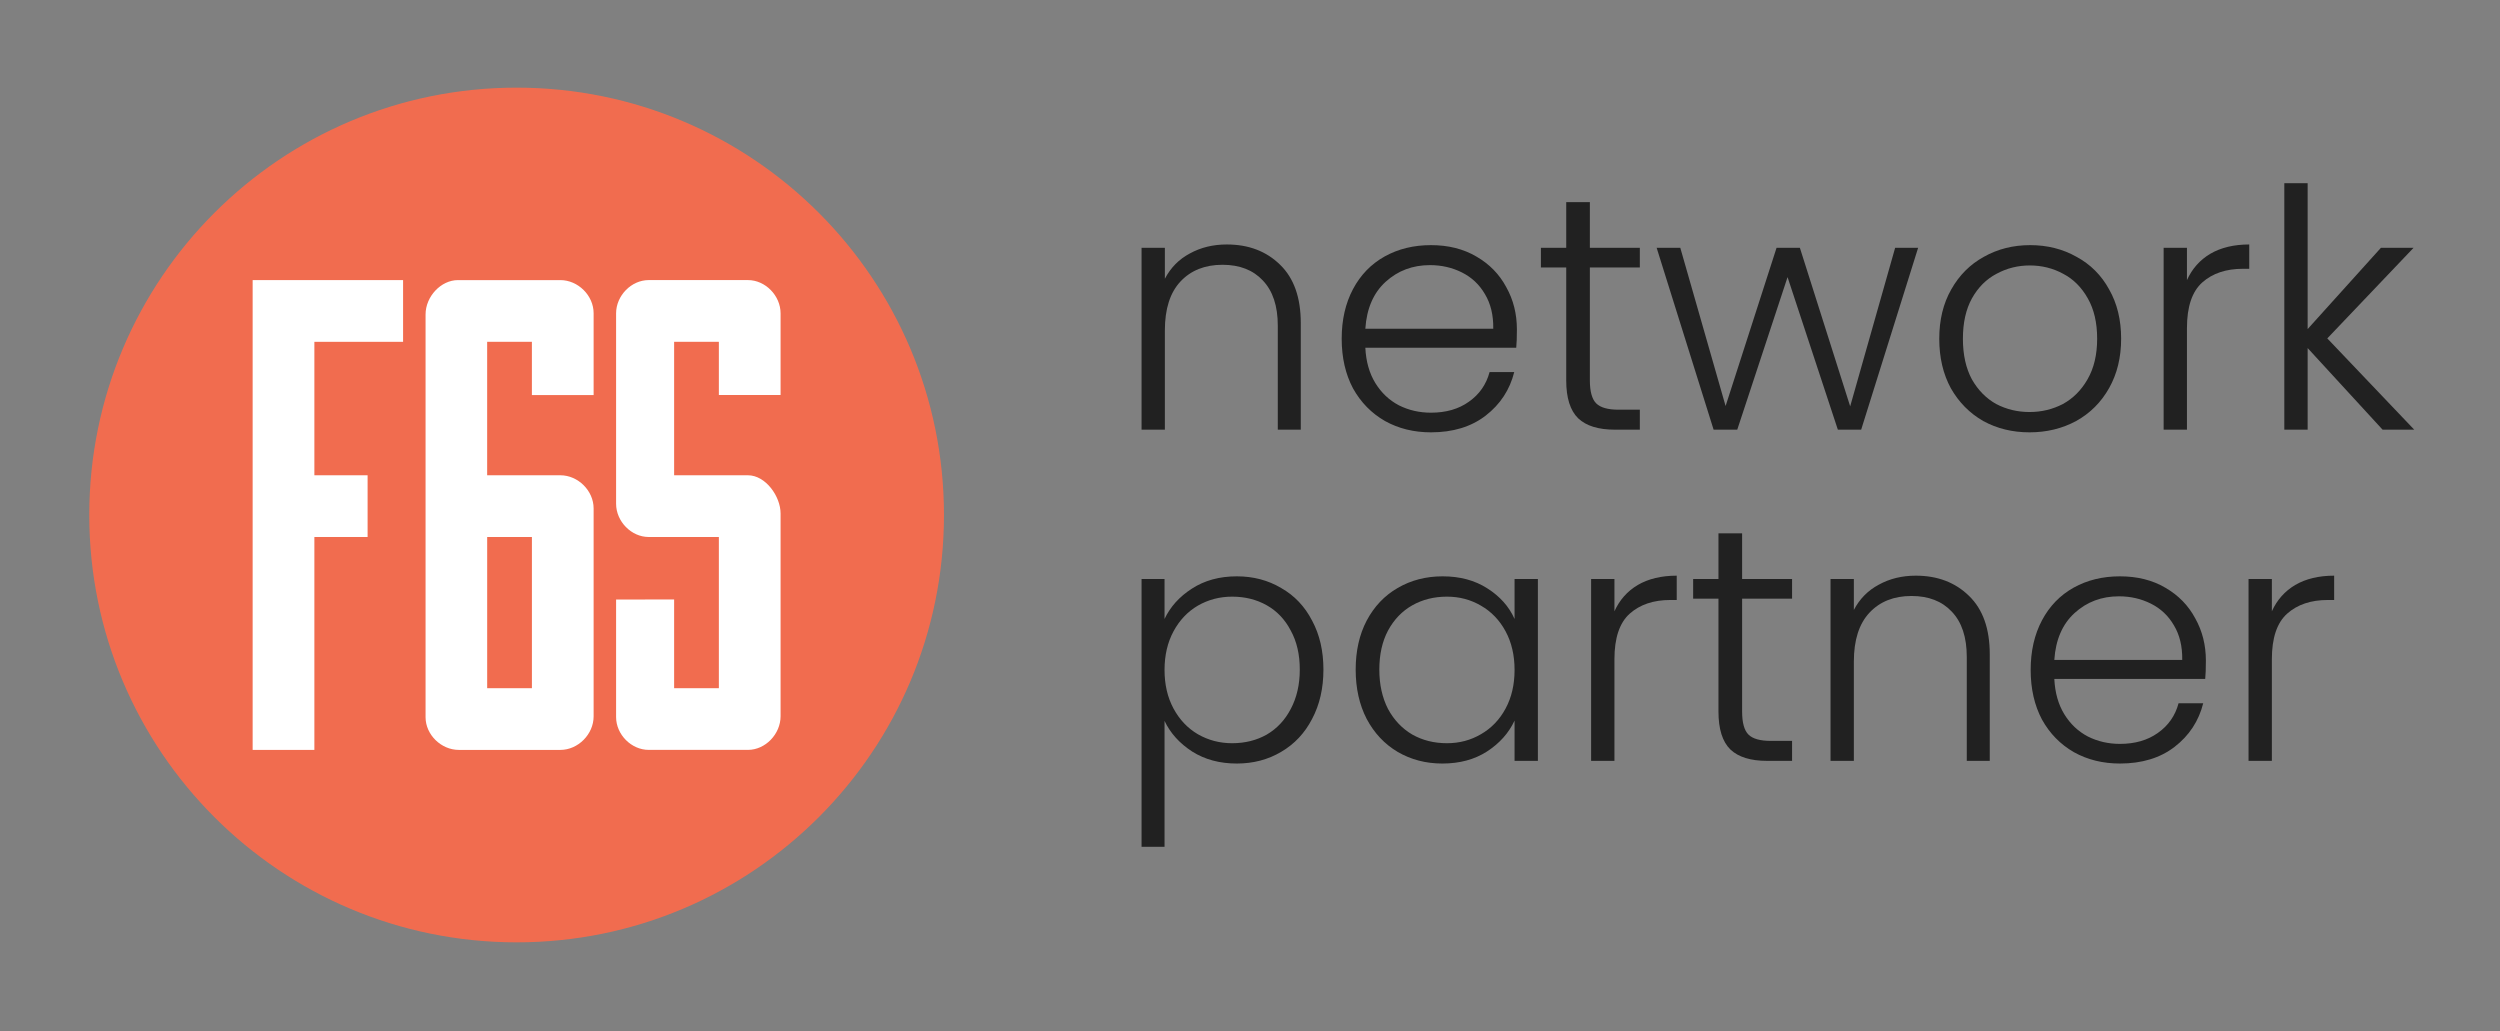
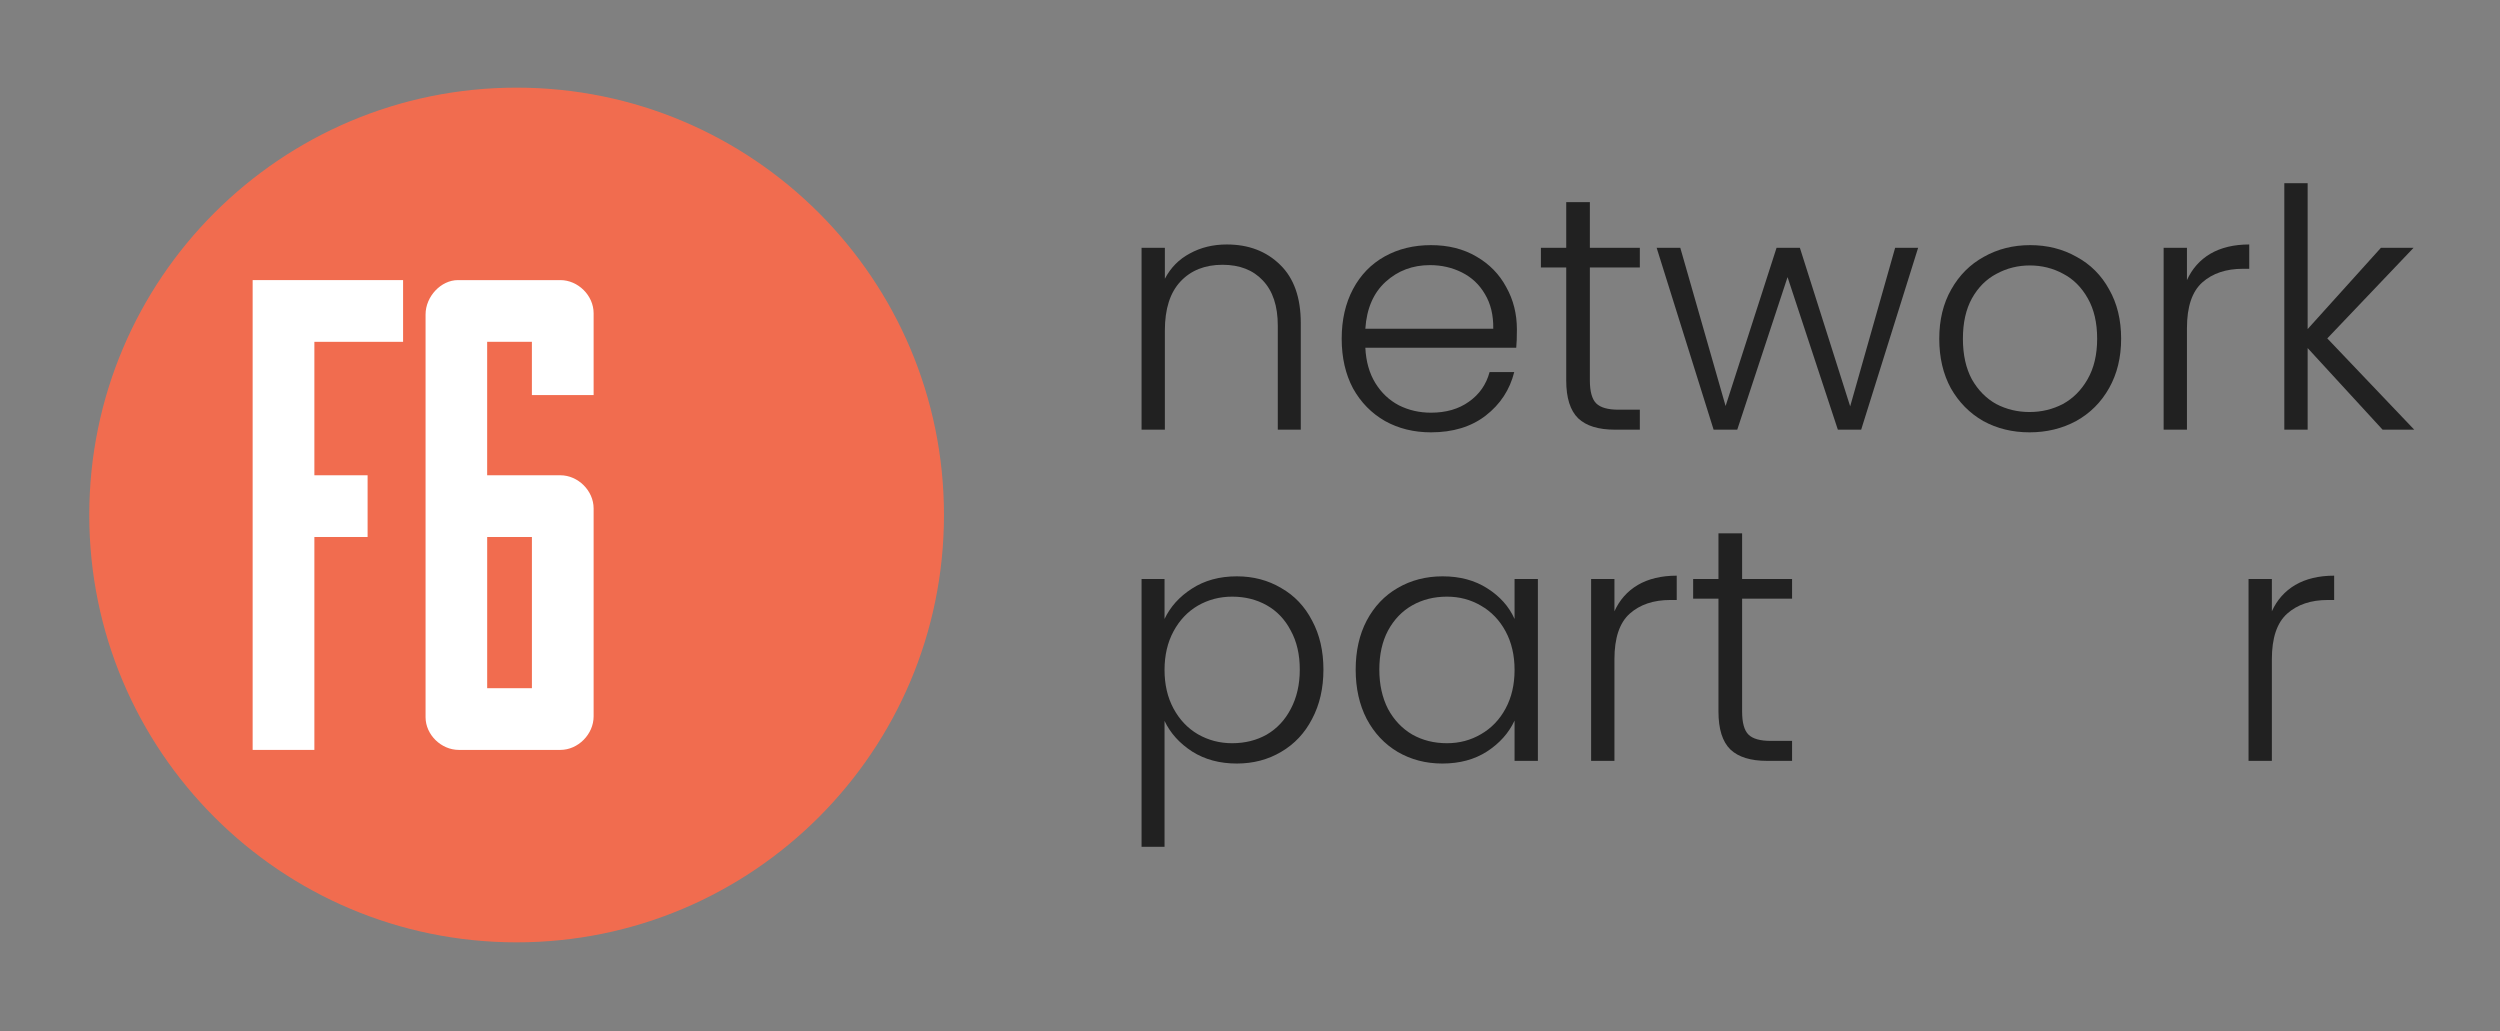
<svg xmlns="http://www.w3.org/2000/svg" width="468" height="193" viewBox="0 0 468 193" fill="none">
  <rect x="0" y="0" width="468" height="193" fill="#808080" stroke="none" />
  <path d="M96.711 16.407C52.528 16.407 16.711 52.224 16.711 96.407C16.711 140.59 52.528 176.407 96.711 176.407C140.893 176.407 176.711 140.59 176.711 96.407C176.711 52.224 140.893 16.407 96.711 16.407Z" fill="#F16C4F" />
-   <path d="M146.125 73.95V58.663C146.125 55.344 143.272 52.431 140.019 52.431H121.436C118.185 52.431 115.333 55.344 115.333 58.663V94.296C115.333 97.615 118.182 100.525 121.43 100.525L134.571 100.522V128.826H126.196V112.217L115.333 112.236V134.23C115.333 137.506 118.185 140.379 121.436 140.379H140.019C143.272 140.379 146.125 137.43 146.125 134.068V96.126C146.125 92.906 143.308 88.971 140.019 88.971L126.196 88.968V63.985H134.571V73.95H146.125Z" fill="white" />
  <path fill-rule="evenodd" clip-rule="evenodd" d="M104.9 140.383H85.894C82.576 140.383 79.666 137.525 79.666 134.267V58.866C79.666 55.5 82.555 52.435 85.728 52.435H104.9C108.216 52.435 111.125 55.328 111.125 58.627V73.954H99.571V63.989H91.196V88.971H104.9C108.216 88.971 111.125 91.866 111.125 95.167V134.111C111.125 137.452 108.216 140.383 104.9 140.383ZM99.574 100.525H91.199V128.829H99.574V100.525Z" fill="white" />
  <path d="M68.814 88.971V100.525H58.85V140.383H47.296V52.435H75.457V63.989H58.85V88.971H68.814Z" fill="white" />
  <path d="M229.663 45.765C233.737 45.765 237.062 47.033 239.64 49.568C242.217 52.063 243.506 55.7 243.506 60.481V80.435H239.203V60.98C239.203 57.28 238.268 54.453 236.397 52.499C234.568 50.545 232.053 49.568 228.852 49.568C225.568 49.568 222.949 50.608 220.995 52.686C219.041 54.765 218.064 57.82 218.064 61.853V80.435H213.699V46.388H218.064V52.187C219.145 50.109 220.704 48.529 222.741 47.448C224.778 46.326 227.085 45.765 229.663 45.765Z" fill="#212121" />
  <path d="M283.964 61.666C283.964 63.162 283.922 64.305 283.839 65.095H255.591C255.716 67.673 256.34 69.876 257.462 71.705C258.585 73.534 260.06 74.927 261.889 75.883C263.719 76.798 265.714 77.255 267.876 77.255C270.703 77.255 273.072 76.569 274.984 75.197C276.938 73.825 278.227 71.975 278.851 69.647H283.465C282.634 72.973 280.846 75.696 278.102 77.816C275.4 79.895 271.991 80.934 267.876 80.934C264.675 80.934 261.806 80.227 259.27 78.814C256.735 77.359 254.739 75.322 253.284 72.703C251.871 70.042 251.164 66.945 251.164 63.412C251.164 59.878 251.871 56.781 253.284 54.12C254.698 51.46 256.672 49.423 259.208 48.01C261.744 46.596 264.633 45.889 267.876 45.889C271.118 45.889 273.945 46.596 276.356 48.01C278.809 49.423 280.68 51.335 281.968 53.746C283.299 56.116 283.964 58.756 283.964 61.666ZM279.537 61.541C279.578 59.005 279.058 56.843 277.978 55.056C276.938 53.268 275.504 51.917 273.675 51.003C271.846 50.088 269.85 49.631 267.689 49.631C264.446 49.631 261.682 50.67 259.395 52.749C257.109 54.827 255.841 57.758 255.591 61.541H279.537Z" fill="#212121" />
  <path d="M297.624 50.067V71.206C297.624 73.285 298.019 74.719 298.809 75.509C299.599 76.299 300.992 76.694 302.987 76.694H306.978V80.435H302.301C299.225 80.435 296.939 79.728 295.442 78.315C293.945 76.86 293.197 74.49 293.197 71.206V50.067H288.458V46.388H293.197V37.845H297.624V46.388H306.978V50.067H297.624Z" fill="#212121" />
  <path d="M359.074 46.388L348.411 80.435H344.046L334.63 51.876L325.214 80.435H320.787L310.124 46.388H314.551L323.032 76.008L332.572 46.388H336.937L346.353 76.07L354.771 46.388H359.074Z" fill="#212121" />
  <path d="M379.928 80.934C376.727 80.934 373.838 80.227 371.26 78.814C368.725 77.359 366.708 75.322 365.212 72.703C363.757 70.042 363.029 66.945 363.029 63.412C363.029 59.878 363.778 56.802 365.274 54.183C366.771 51.522 368.808 49.485 371.385 48.072C373.963 46.617 376.852 45.889 380.053 45.889C383.254 45.889 386.143 46.617 388.72 48.072C391.339 49.485 393.376 51.522 394.831 54.183C396.328 56.802 397.076 59.878 397.076 63.412C397.076 66.904 396.328 69.98 394.831 72.641C393.335 75.301 391.277 77.359 388.658 78.814C386.039 80.227 383.129 80.934 379.928 80.934ZM379.928 77.13C382.173 77.13 384.251 76.631 386.164 75.634C388.076 74.594 389.614 73.056 390.778 71.019C391.984 68.941 392.587 66.405 392.587 63.412C392.587 60.419 392.005 57.904 390.841 55.867C389.677 53.788 388.138 52.25 386.226 51.252C384.314 50.213 382.235 49.693 379.99 49.693C377.746 49.693 375.667 50.213 373.755 51.252C371.842 52.25 370.304 53.788 369.14 55.867C368.018 57.904 367.457 60.419 367.457 63.412C367.457 66.405 368.018 68.941 369.14 71.019C370.304 73.056 371.822 74.594 373.692 75.634C375.605 76.631 377.683 77.13 379.928 77.13Z" fill="#212121" />
  <path d="M409.398 52.437C410.354 50.317 411.809 48.675 413.763 47.511C415.759 46.347 418.19 45.765 421.059 45.765V50.317H419.874C416.715 50.317 414.179 51.169 412.267 52.873C410.354 54.578 409.398 57.425 409.398 61.416V80.435H405.033V46.388H409.398V52.437Z" fill="#212121" />
  <path d="M446.021 80.435L431.99 65.158V80.435H427.625V34.291H431.99V61.603L445.709 46.388H451.82L435.669 63.349L451.945 80.435H446.021Z" fill="#212121" />
  <path d="M218.002 115.871C219.083 113.585 220.787 111.693 223.115 110.197C225.485 108.658 228.291 107.889 231.533 107.889C234.61 107.889 237.374 108.617 239.827 110.072C242.321 111.485 244.254 113.522 245.626 116.183C247.039 118.802 247.746 121.857 247.746 125.349C247.746 128.841 247.039 131.918 245.626 134.578C244.254 137.239 242.321 139.297 239.827 140.752C237.374 142.207 234.61 142.934 231.533 142.934C228.332 142.934 225.547 142.186 223.177 140.689C220.808 139.151 219.083 137.239 218.002 134.952V158.523H213.699V108.388H218.002V115.871ZM243.319 125.349C243.319 122.522 242.758 120.091 241.635 118.054C240.554 115.975 239.058 114.395 237.145 113.314C235.233 112.234 233.071 111.693 230.66 111.693C228.332 111.693 226.191 112.254 224.238 113.377C222.325 114.499 220.808 116.1 219.685 118.178C218.563 120.257 218.002 122.668 218.002 125.412C218.002 128.155 218.563 130.567 219.685 132.645C220.808 134.724 222.325 136.324 224.238 137.447C226.191 138.569 228.332 139.13 230.66 139.13C233.071 139.13 235.233 138.59 237.145 137.509C239.058 136.387 240.554 134.786 241.635 132.707C242.758 130.587 243.319 128.135 243.319 125.349Z" fill="#212121" />
  <path d="M253.783 125.349C253.783 121.857 254.469 118.802 255.84 116.183C257.254 113.522 259.187 111.485 261.64 110.072C264.134 108.617 266.94 107.889 270.058 107.889C273.3 107.889 276.086 108.638 278.414 110.134C280.783 111.631 282.488 113.543 283.527 115.871V108.388H287.892V142.435H283.527V134.89C282.446 137.218 280.721 139.151 278.351 140.689C276.023 142.186 273.238 142.934 269.995 142.934C266.919 142.934 264.134 142.207 261.64 140.752C259.187 139.297 257.254 137.239 255.84 134.578C254.469 131.918 253.783 128.841 253.783 125.349ZM283.527 125.412C283.527 122.668 282.966 120.257 281.843 118.178C280.721 116.1 279.183 114.499 277.229 113.377C275.317 112.254 273.196 111.693 270.868 111.693C268.457 111.693 266.296 112.234 264.383 113.314C262.471 114.395 260.954 115.975 259.831 118.054C258.75 120.091 258.21 122.522 258.21 125.349C258.21 128.135 258.75 130.587 259.831 132.707C260.954 134.786 262.471 136.387 264.383 137.509C266.296 138.59 268.457 139.13 270.868 139.13C273.196 139.13 275.317 138.569 277.229 137.447C279.183 136.324 280.721 134.724 281.843 132.645C282.966 130.567 283.527 128.155 283.527 125.412Z" fill="#212121" />
  <path d="M302.222 114.437C303.178 112.317 304.633 110.675 306.587 109.511C308.582 108.347 311.014 107.765 313.883 107.765V112.317H312.698C309.538 112.317 307.003 113.169 305.09 114.873C303.178 116.578 302.222 119.425 302.222 123.416V142.435H297.857V108.388H302.222V114.437Z" fill="#212121" />
  <path d="M326.124 112.067V133.206C326.124 135.285 326.519 136.719 327.308 137.509C328.098 138.299 329.491 138.694 331.486 138.694H335.477V142.435H330.8C327.724 142.435 325.438 141.728 323.941 140.315C322.445 138.86 321.696 136.49 321.696 133.206V112.067H316.957V108.388H321.696V99.845H326.124V108.388H335.477V112.067H326.124Z" fill="#212121" />
-   <path d="M358.639 107.765C362.713 107.765 366.039 109.033 368.617 111.568C371.194 114.063 372.483 117.7 372.483 122.481V142.435H368.18V122.98C368.18 119.28 367.245 116.453 365.374 114.499C363.545 112.545 361.03 111.568 357.829 111.568C354.545 111.568 351.926 112.608 349.972 114.686C348.018 116.765 347.041 119.82 347.041 123.853V142.435H342.676V108.388H347.041V114.187C348.122 112.109 349.681 110.529 351.718 109.448C353.755 108.326 356.062 107.765 358.639 107.765Z" fill="#212121" />
-   <path d="M412.941 123.666C412.941 125.162 412.899 126.305 412.816 127.095H384.568C384.693 129.673 385.317 131.876 386.439 133.705C387.561 135.534 389.037 136.927 390.866 137.883C392.696 138.798 394.691 139.255 396.853 139.255C399.679 139.255 402.049 138.569 403.961 137.197C405.915 135.825 407.204 133.975 407.827 131.647H412.442C411.61 134.973 409.823 137.696 407.079 139.816C404.377 141.895 400.968 142.934 396.853 142.934C393.652 142.934 390.783 142.227 388.247 140.814C385.712 139.359 383.716 137.322 382.261 134.703C380.848 132.042 380.141 128.945 380.141 125.412C380.141 121.878 380.848 118.781 382.261 116.12C383.675 113.46 385.649 111.423 388.185 110.009C390.721 108.596 393.61 107.889 396.853 107.889C400.095 107.889 402.922 108.596 405.333 110.009C407.786 111.423 409.657 113.335 410.945 115.746C412.276 118.116 412.941 120.756 412.941 123.666ZM408.513 123.541C408.555 121.005 408.035 118.843 406.954 117.056C405.915 115.268 404.481 113.917 402.652 113.003C400.823 112.088 398.827 111.631 396.666 111.631C393.423 111.631 390.658 112.67 388.372 114.749C386.086 116.827 384.818 119.758 384.568 123.541H408.513Z" fill="#212121" />
  <path d="M425.292 114.437C426.248 112.317 427.703 110.675 429.657 109.511C431.652 108.347 434.084 107.765 436.953 107.765V112.317H435.768C432.608 112.317 430.073 113.169 428.16 114.873C426.248 116.578 425.292 119.425 425.292 123.416V142.435H420.927V108.388H425.292V114.437Z" fill="#212121" />
</svg>